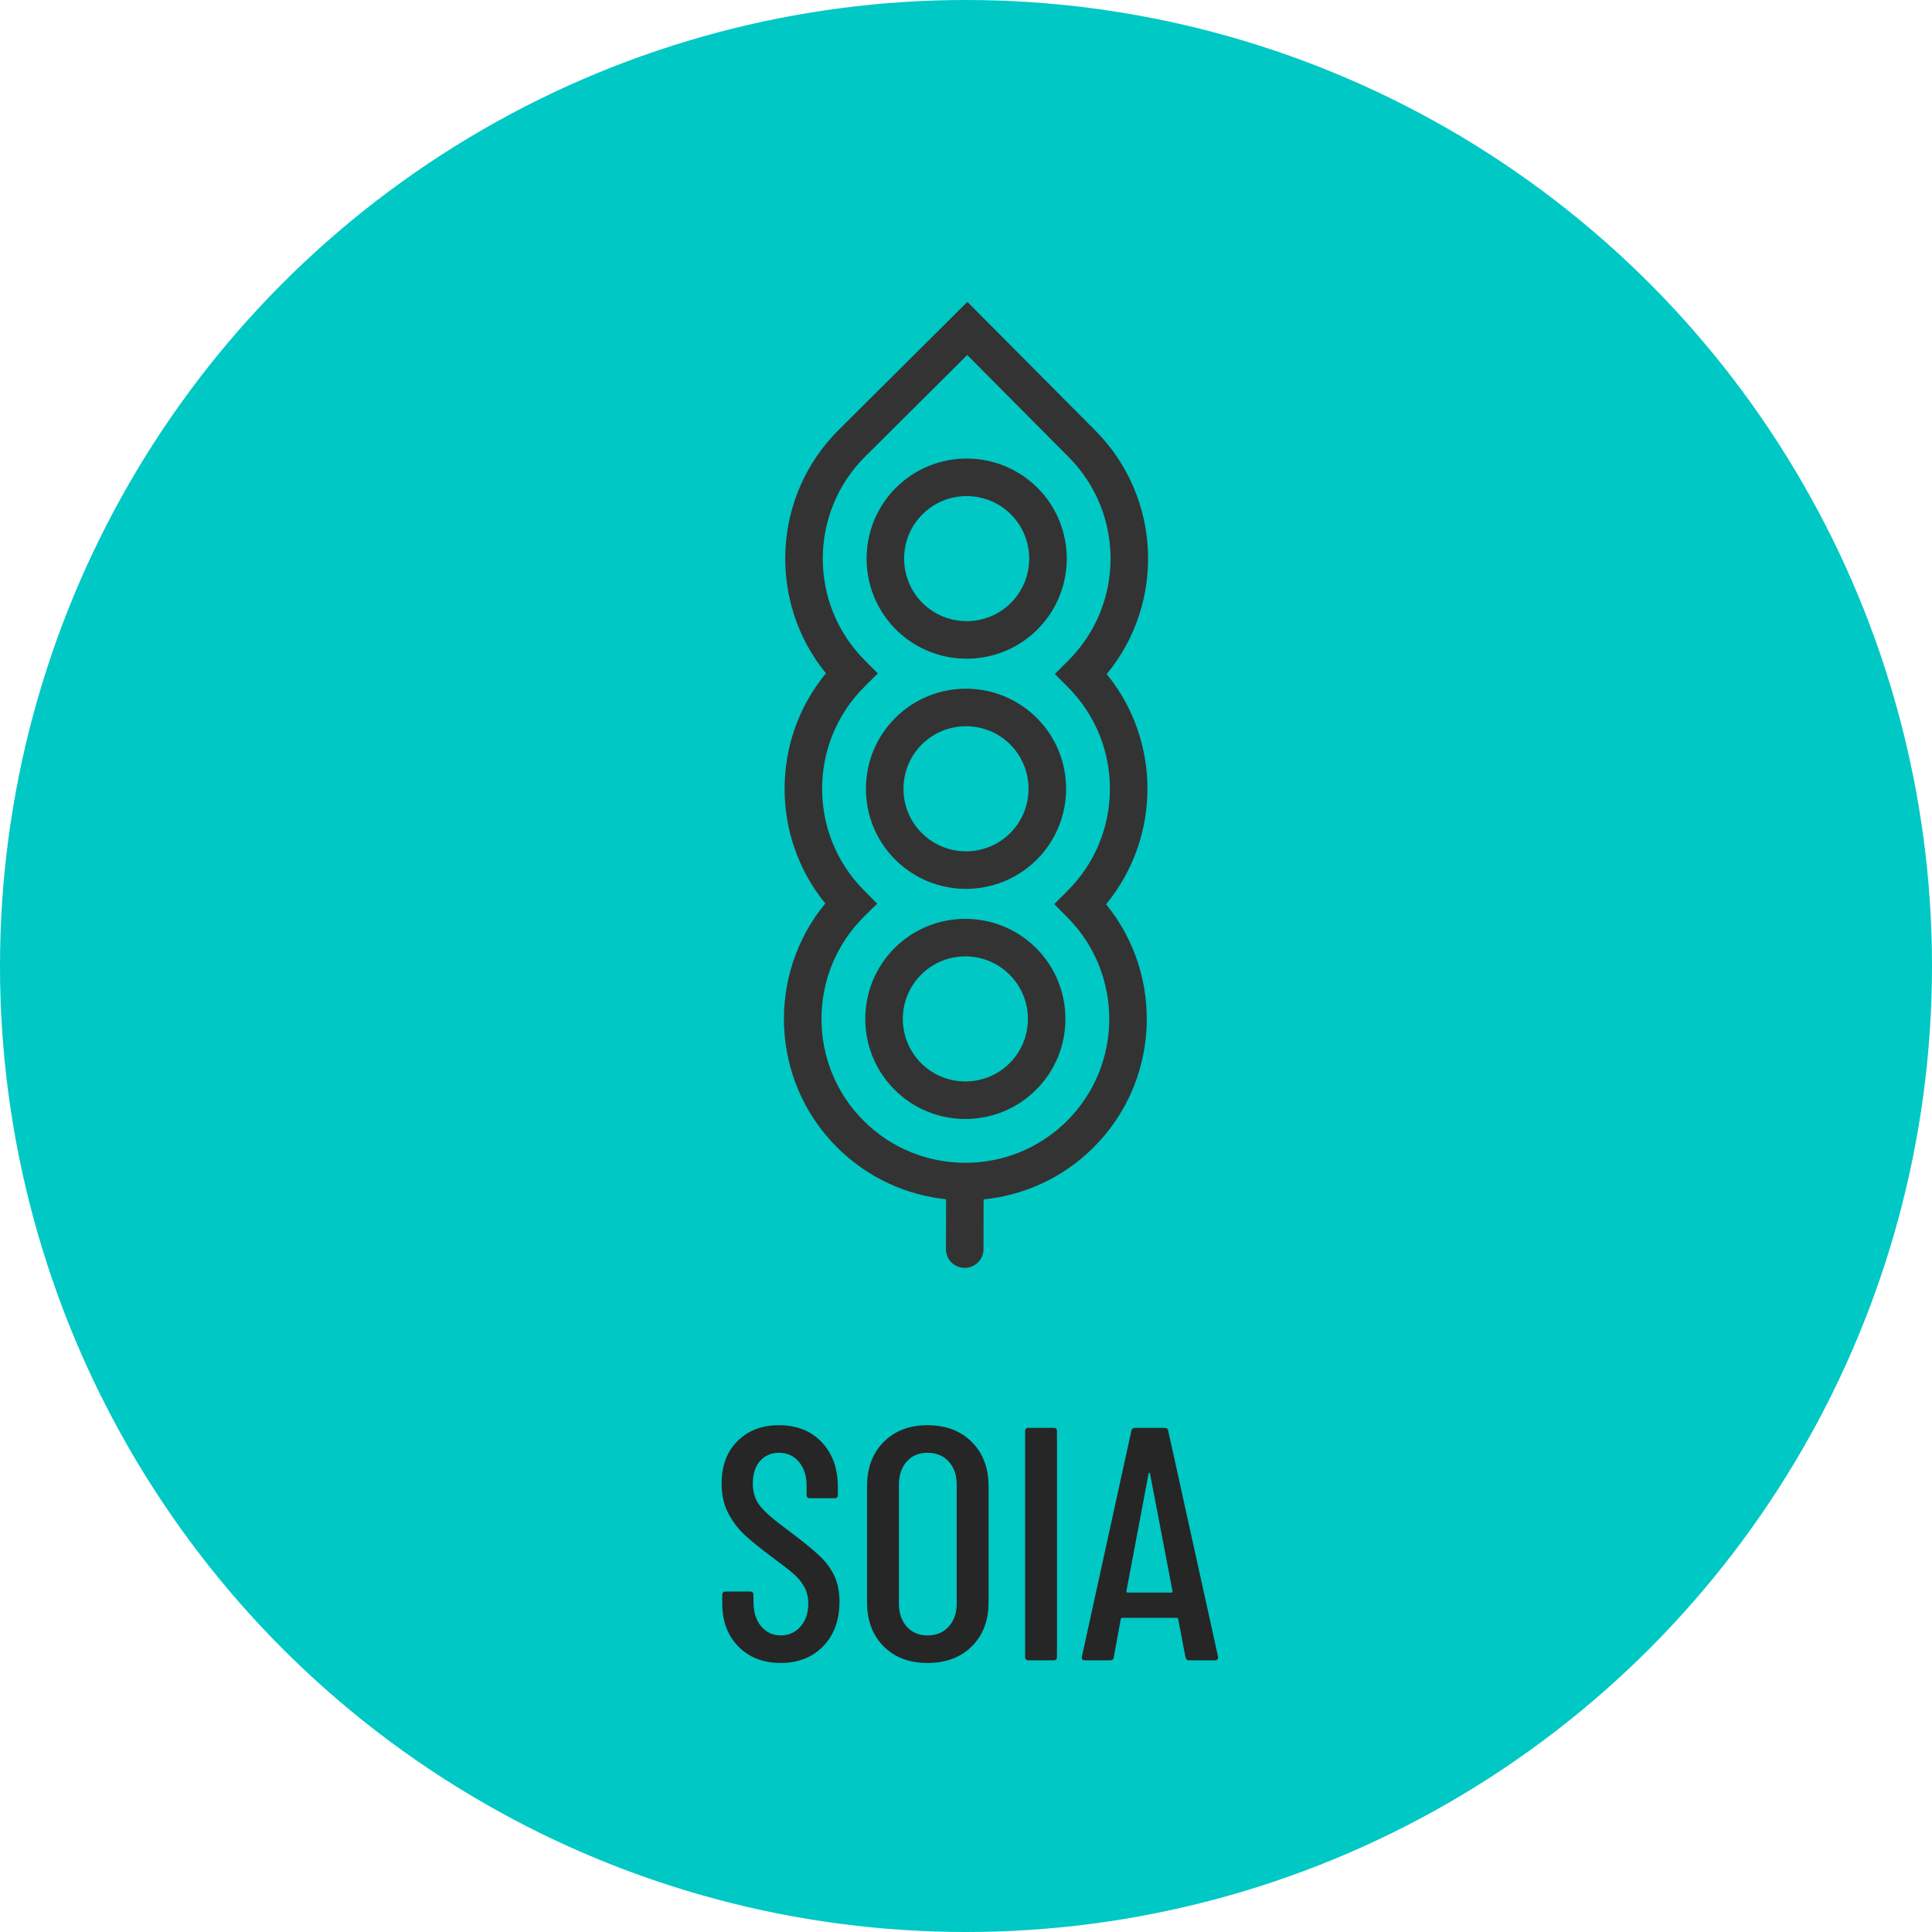
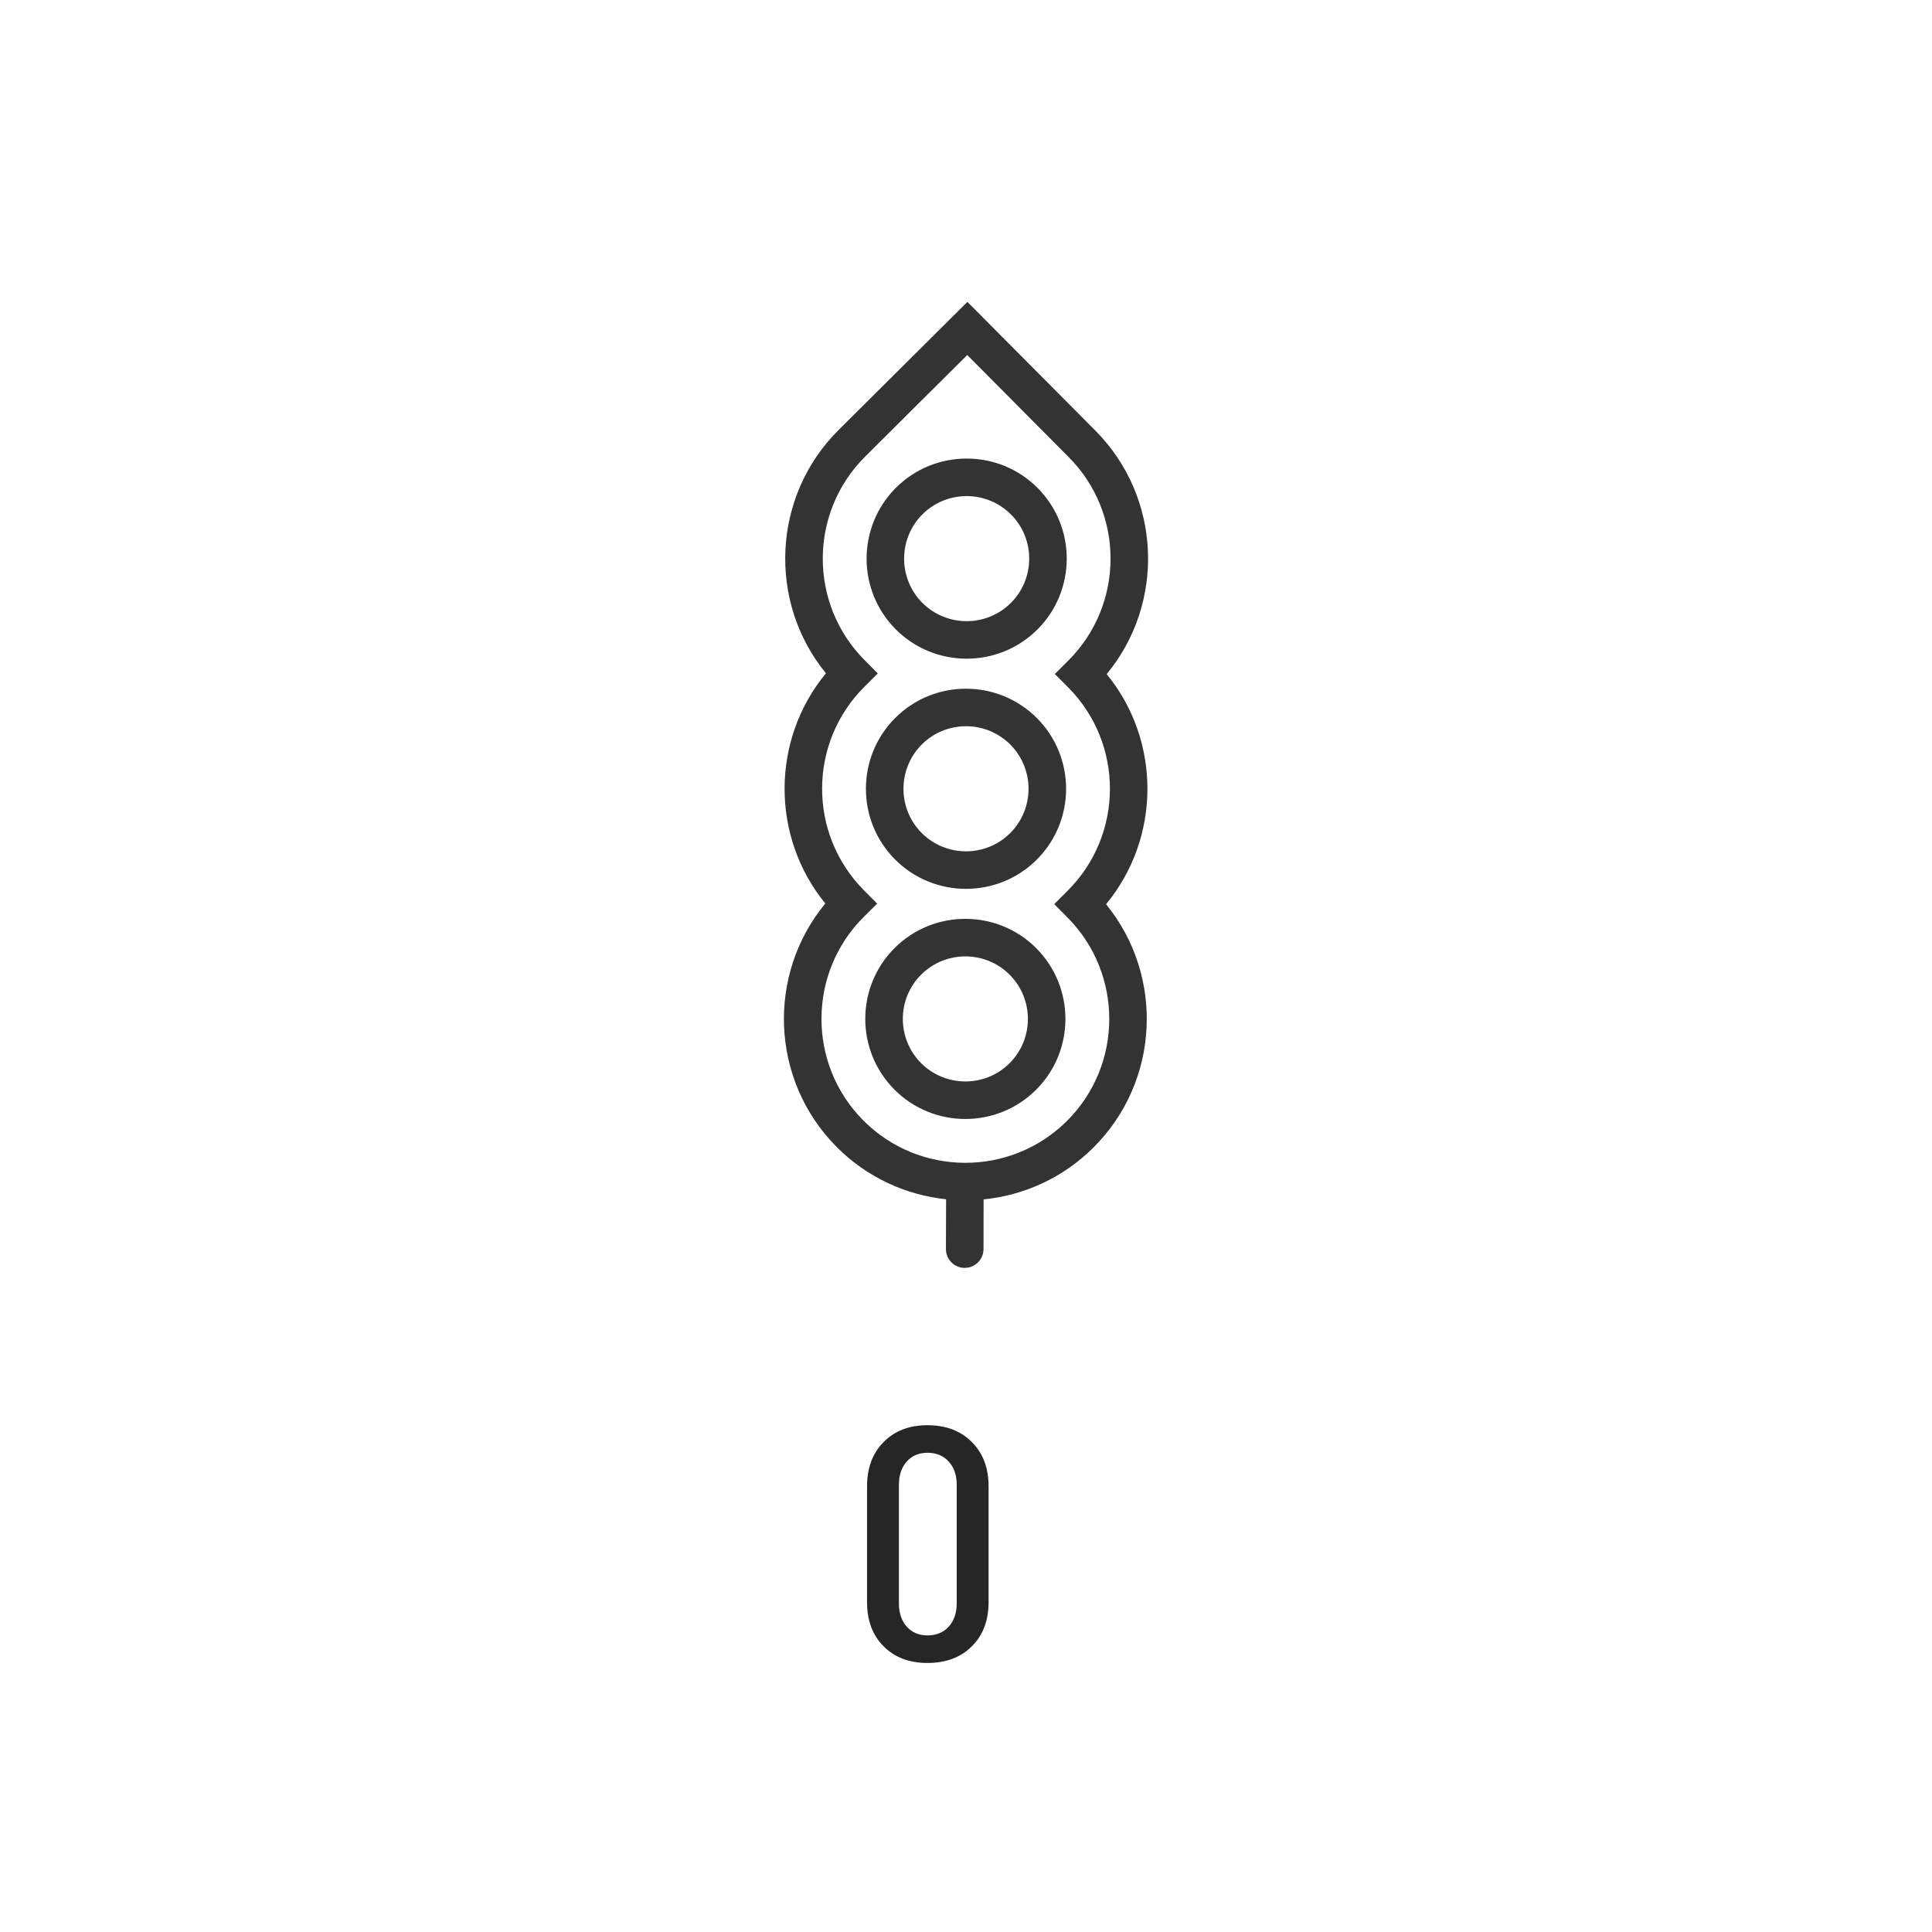
<svg xmlns="http://www.w3.org/2000/svg" width="100%" height="100%" viewBox="0 0 64 64" version="1.1" xml:space="preserve" style="fill-rule:evenodd;clip-rule:evenodd;stroke-linejoin:round;stroke-miterlimit:2;">
-   <circle cx="32" cy="32" r="32" style="fill:#00c8c4;" />
  <path d="M28.616,30.371l0.441,-0.438l-0.438,-0.441c-1.854,-1.865 -1.847,-4.89 0.018,-6.744l0.441,-0.44l-0.438,-0.441c-1.854,-1.864 -1.845,-4.889 0.02,-6.743l3.381,-3.364l3.362,3.383c1.855,1.865 1.846,4.89 -0.019,6.744l-0.441,0.44l0.439,0.441c1.855,1.863 1.846,4.889 -0.019,6.742l-0.441,0.44l0.438,0.441c1.854,1.865 1.847,4.889 -0.018,6.744c-1.866,1.854 -4.891,1.845 -6.745,-0.02c-1.853,-1.865 -1.846,-4.889 0.019,-6.744m2.719,11.006c-0,0.344 0.276,0.623 0.621,0.623c0.343,0.001 0.622,-0.276 0.624,-0.62l0.003,-1.648c1.328,-0.134 2.618,-0.704 3.635,-1.715c2.21,-2.197 2.351,-5.698 0.422,-8.063c1.818,-2.202 1.829,-5.41 0.021,-7.623c1.944,-2.354 1.821,-5.856 -0.375,-8.066l-4.24,-4.265l-4.264,4.241c-2.209,2.197 -2.353,5.699 -0.422,8.063c-1.818,2.202 -1.827,5.412 -0.021,7.625c-1.944,2.354 -1.821,5.855 0.375,8.064c1.013,1.017 2.3,1.595 3.627,1.734l-0.006,1.65Zm-0.818,-9.093c0.81,-0.806 2.126,-0.803 2.932,0.008c0.805,0.81 0.802,2.125 -0.008,2.931c-0.812,0.806 -2.126,0.801 -2.932,-0.009c-0.805,-0.81 -0.802,-2.126 0.008,-2.93m3.8,3.821c1.298,-1.29 1.302,-3.393 0.014,-4.691c-1.289,-1.296 -3.394,-1.302 -4.692,-0.014c-1.296,1.291 -1.302,3.394 -0.012,4.692c1.289,1.296 3.394,1.302 4.69,0.013m-3.778,-11.446c0.811,-0.805 2.125,-0.802 2.931,0.008c0.805,0.812 0.802,2.126 -0.008,2.932c-0.81,0.807 -2.126,0.802 -2.932,-0.008c-0.805,-0.81 -0.801,-2.126 0.009,-2.932m3.801,3.822c1.296,-1.289 1.302,-3.394 0.012,-4.69c-1.289,-1.296 -3.394,-1.304 -4.69,-0.014c-1.298,1.289 -1.304,3.394 -0.014,4.692c1.291,1.296 3.394,1.302 4.692,0.012m-3.78,-11.445c0.811,-0.807 2.126,-0.802 2.932,0.008c0.806,0.81 0.801,2.126 -0.009,2.932c-0.81,0.805 -2.124,0.801 -2.932,-0.009c-0.805,-0.811 -0.801,-2.126 0.009,-2.931m3.801,3.822c1.296,-1.291 1.303,-3.394 0.013,-4.692c-1.29,-1.296 -3.393,-1.302 -4.691,-0.012c-1.296,1.289 -1.302,3.394 -0.014,4.69c1.291,1.296 3.395,1.302 4.692,0.014" style="fill:#333;fill-rule:nonzero;" />
  <g>
-     <path d="M25.862,55.088c-0.579,-0 -1.047,-0.182 -1.403,-0.545c-0.355,-0.363 -0.533,-0.837 -0.533,-1.424l-0,-0.286c-0,-0.073 0.037,-0.11 0.11,-0.11l0.814,-0c0.073,-0 0.11,0.037 0.11,0.11l-0,0.231c-0,0.337 0.084,0.607 0.253,0.809c0.169,0.201 0.385,0.302 0.649,0.302c0.264,0 0.482,-0.097 0.654,-0.291c0.173,-0.195 0.259,-0.45 0.259,-0.765c-0,-0.213 -0.046,-0.4 -0.138,-0.561c-0.091,-0.161 -0.212,-0.306 -0.363,-0.434c-0.15,-0.129 -0.394,-0.318 -0.731,-0.567c-0.374,-0.279 -0.667,-0.517 -0.88,-0.715c-0.213,-0.198 -0.392,-0.436 -0.539,-0.715c-0.147,-0.279 -0.22,-0.605 -0.22,-0.979c-0,-0.594 0.176,-1.065 0.528,-1.413c0.352,-0.349 0.81,-0.523 1.375,-0.523c0.587,0 1.058,0.187 1.413,0.561c0.356,0.374 0.534,0.865 0.534,1.474l-0,0.275c-0,0.073 -0.037,0.11 -0.11,0.11l-0.814,0c-0.073,0 -0.11,-0.037 -0.11,-0.11l-0,-0.297c-0,-0.33 -0.084,-0.596 -0.253,-0.797c-0.169,-0.202 -0.389,-0.303 -0.66,-0.303c-0.257,0 -0.466,0.09 -0.627,0.27c-0.161,0.179 -0.242,0.43 -0.242,0.753c-0,0.293 0.081,0.541 0.242,0.742c0.161,0.202 0.473,0.472 0.935,0.809c0.44,0.33 0.772,0.598 0.995,0.803c0.224,0.205 0.396,0.431 0.517,0.677c0.121,0.245 0.182,0.537 0.182,0.874c-0,0.616 -0.18,1.109 -0.539,1.48c-0.359,0.37 -0.829,0.555 -1.408,0.555Z" style="fill:#262626;fill-rule:nonzero;" />
    <path d="M30.724,55.088c-0.601,-0 -1.085,-0.183 -1.452,-0.55c-0.367,-0.367 -0.55,-0.854 -0.55,-1.463l-0,-3.839c-0,-0.609 0.183,-1.098 0.55,-1.468c0.367,-0.371 0.851,-0.556 1.452,-0.556c0.609,0 1.098,0.185 1.468,0.556c0.371,0.37 0.556,0.859 0.556,1.468l0,3.839c0,0.609 -0.185,1.096 -0.556,1.463c-0.37,0.367 -0.859,0.55 -1.468,0.55Zm-0,-0.913c0.293,0 0.528,-0.097 0.704,-0.292c0.176,-0.194 0.264,-0.449 0.264,-0.764l-0,-3.938c-0,-0.315 -0.088,-0.57 -0.264,-0.764c-0.176,-0.195 -0.411,-0.292 -0.704,-0.292c-0.286,0 -0.515,0.097 -0.688,0.292c-0.172,0.194 -0.258,0.449 -0.258,0.764l-0,3.938c-0,0.315 0.086,0.57 0.258,0.764c0.173,0.195 0.402,0.292 0.688,0.292Z" style="fill:#262626;fill-rule:nonzero;" />
-     <path d="M34.068,55c-0.073,0 -0.11,-0.037 -0.11,-0.11l-0,-7.48c-0,-0.073 0.037,-0.11 0.11,-0.11l0.836,0c0.073,0 0.11,0.037 0.11,0.11l-0,7.48c-0,0.073 -0.037,0.11 -0.11,0.11l-0.836,0Z" style="fill:#262626;fill-rule:nonzero;" />
-     <path d="M39.392,55c-0.066,0 -0.106,-0.033 -0.121,-0.099l-0.242,-1.265c-0,-0.015 -0.006,-0.026 -0.017,-0.033c-0.011,-0.007 -0.023,-0.011 -0.038,-0.011l-1.793,0c-0.015,0 -0.028,0.004 -0.039,0.011c-0.011,0.007 -0.016,0.018 -0.016,0.033l-0.231,1.265c-0.007,0.066 -0.048,0.099 -0.121,0.099l-0.836,0c-0.037,0 -0.064,-0.011 -0.083,-0.033c-0.018,-0.022 -0.023,-0.051 -0.016,-0.088l1.639,-7.48c0.015,-0.066 0.055,-0.099 0.121,-0.099l0.979,0c0.073,0 0.114,0.033 0.121,0.099l1.65,7.48l-0,0.022c-0,0.066 -0.033,0.099 -0.099,0.099l-0.858,0Zm-2.079,-2.288c-0,0.029 0.011,0.044 0.033,0.044l1.463,0c0.022,0 0.033,-0.015 0.033,-0.044l-0.748,-3.905c-0.007,-0.015 -0.015,-0.022 -0.022,-0.022c-0.007,0 -0.015,0.007 -0.022,0.022l-0.737,3.905Z" style="fill:#262626;fill-rule:nonzero;" />
  </g>
</svg>